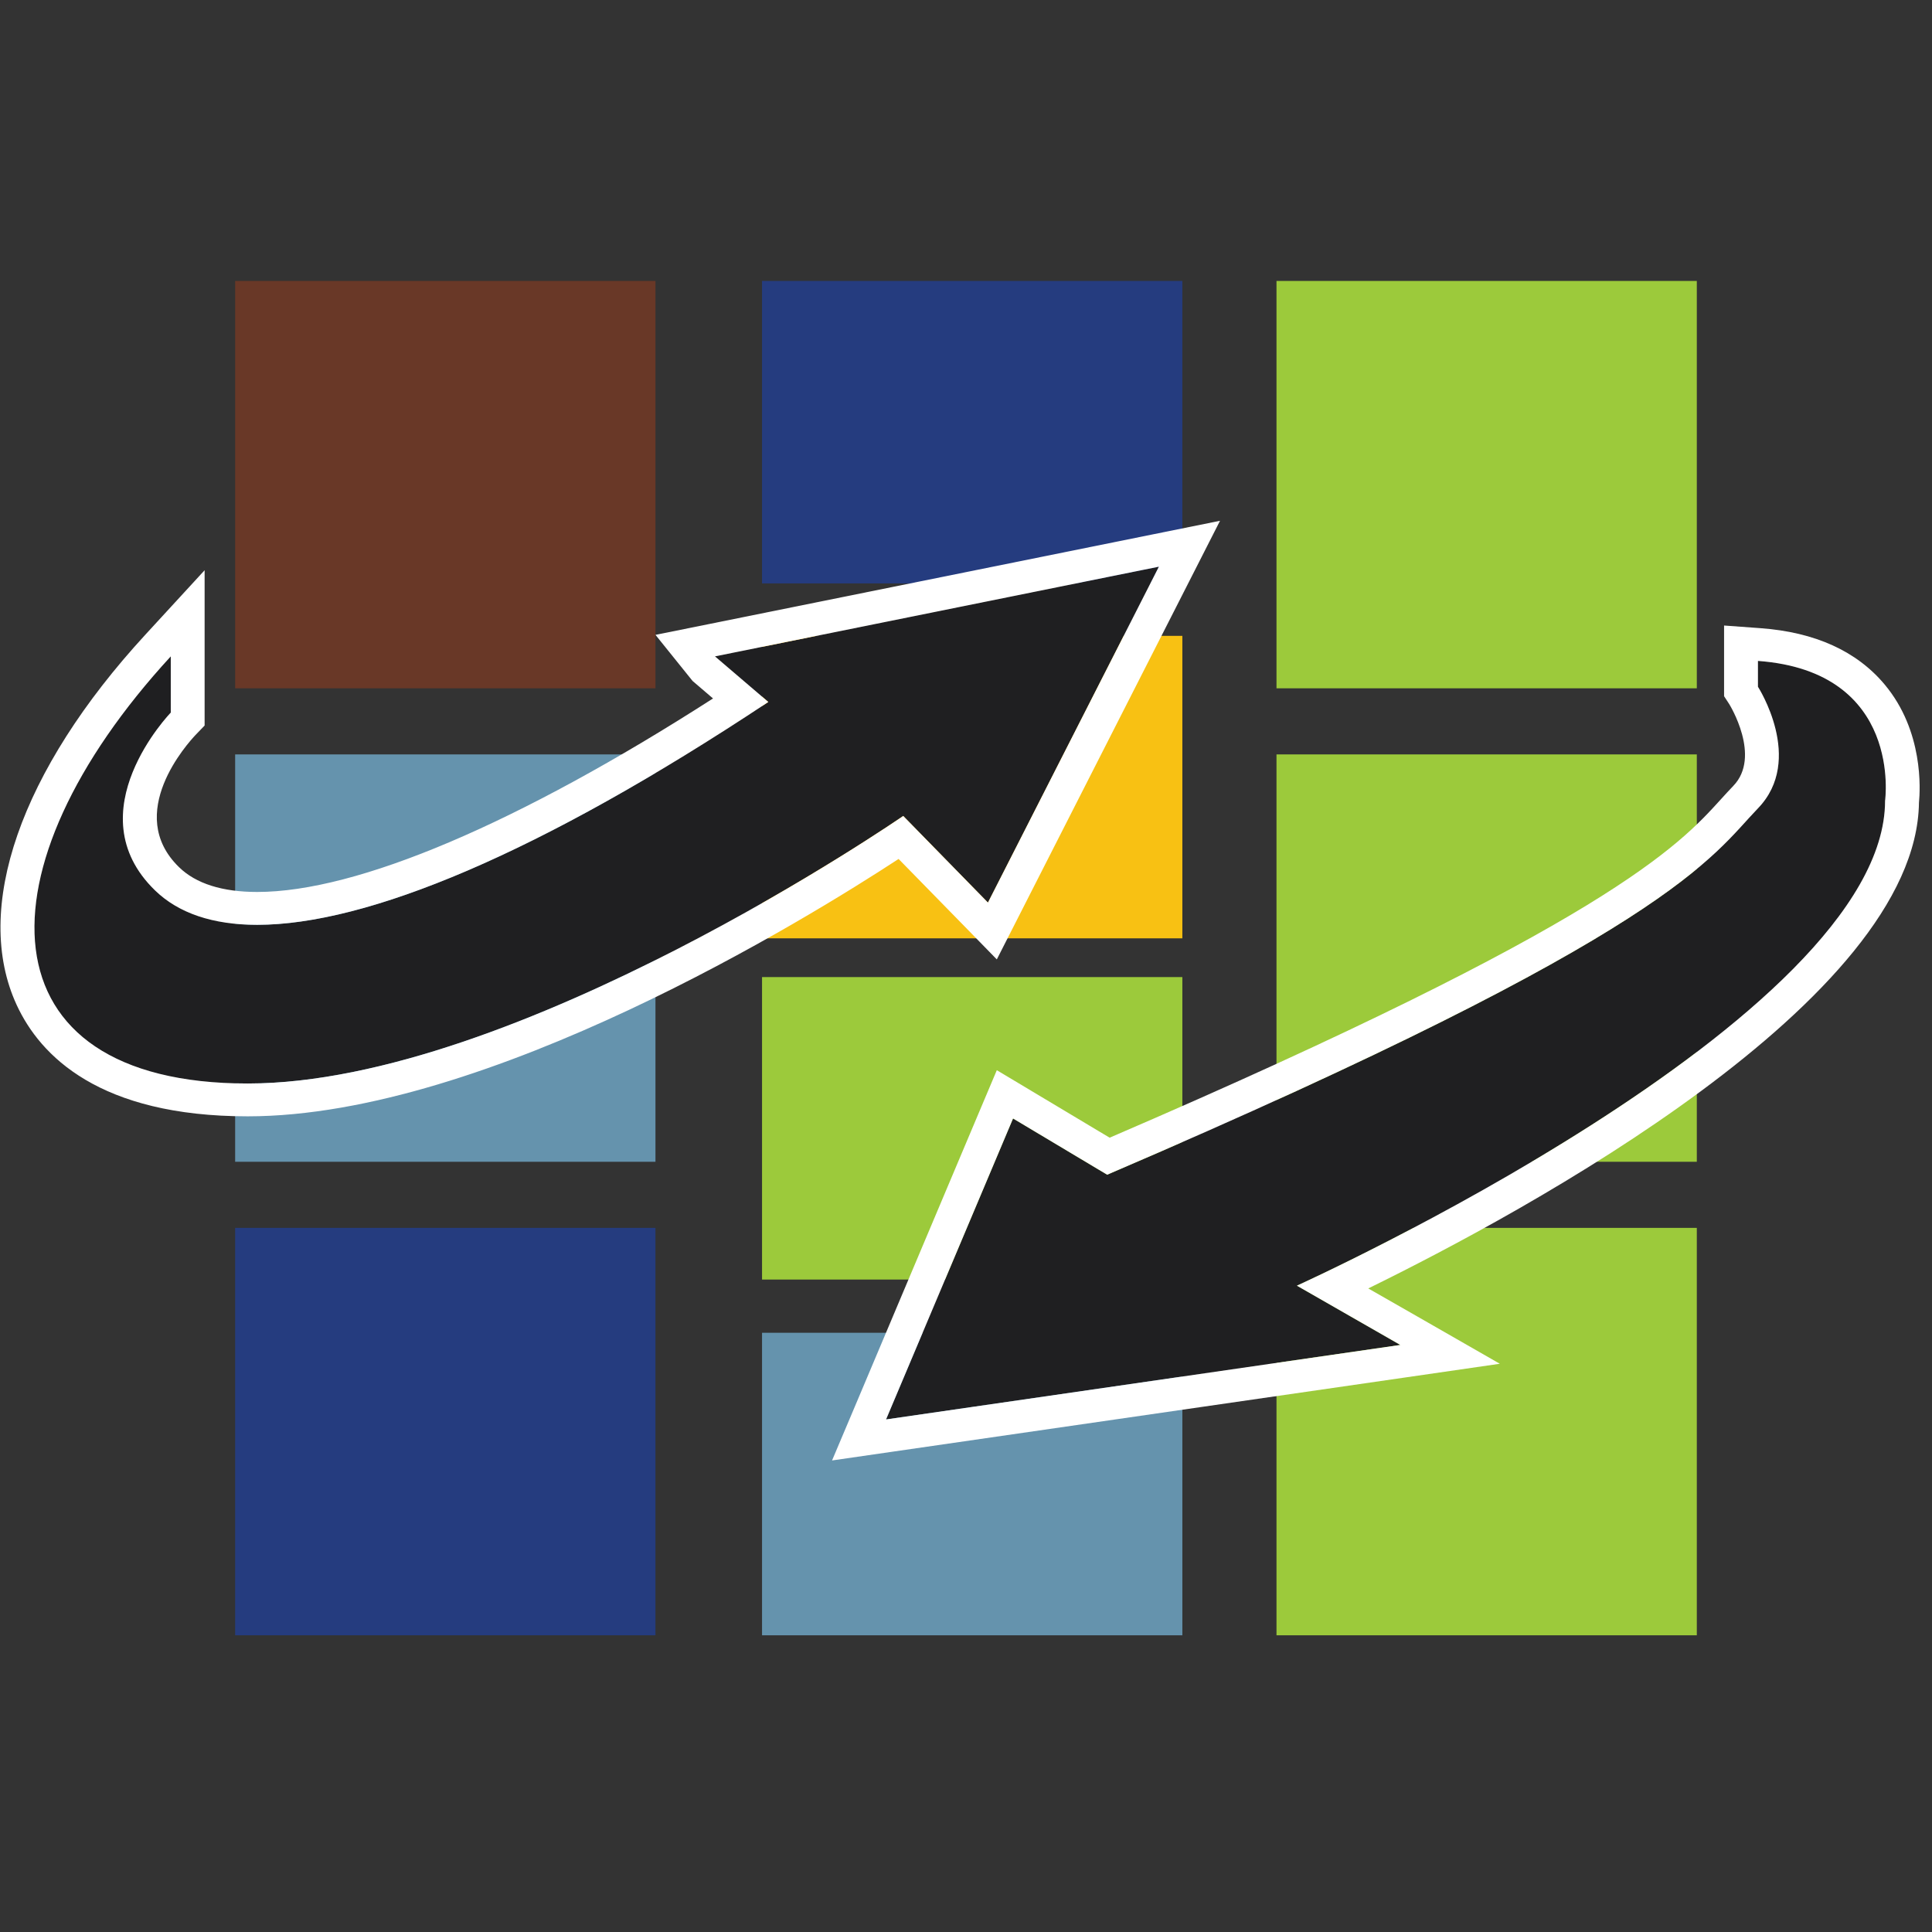
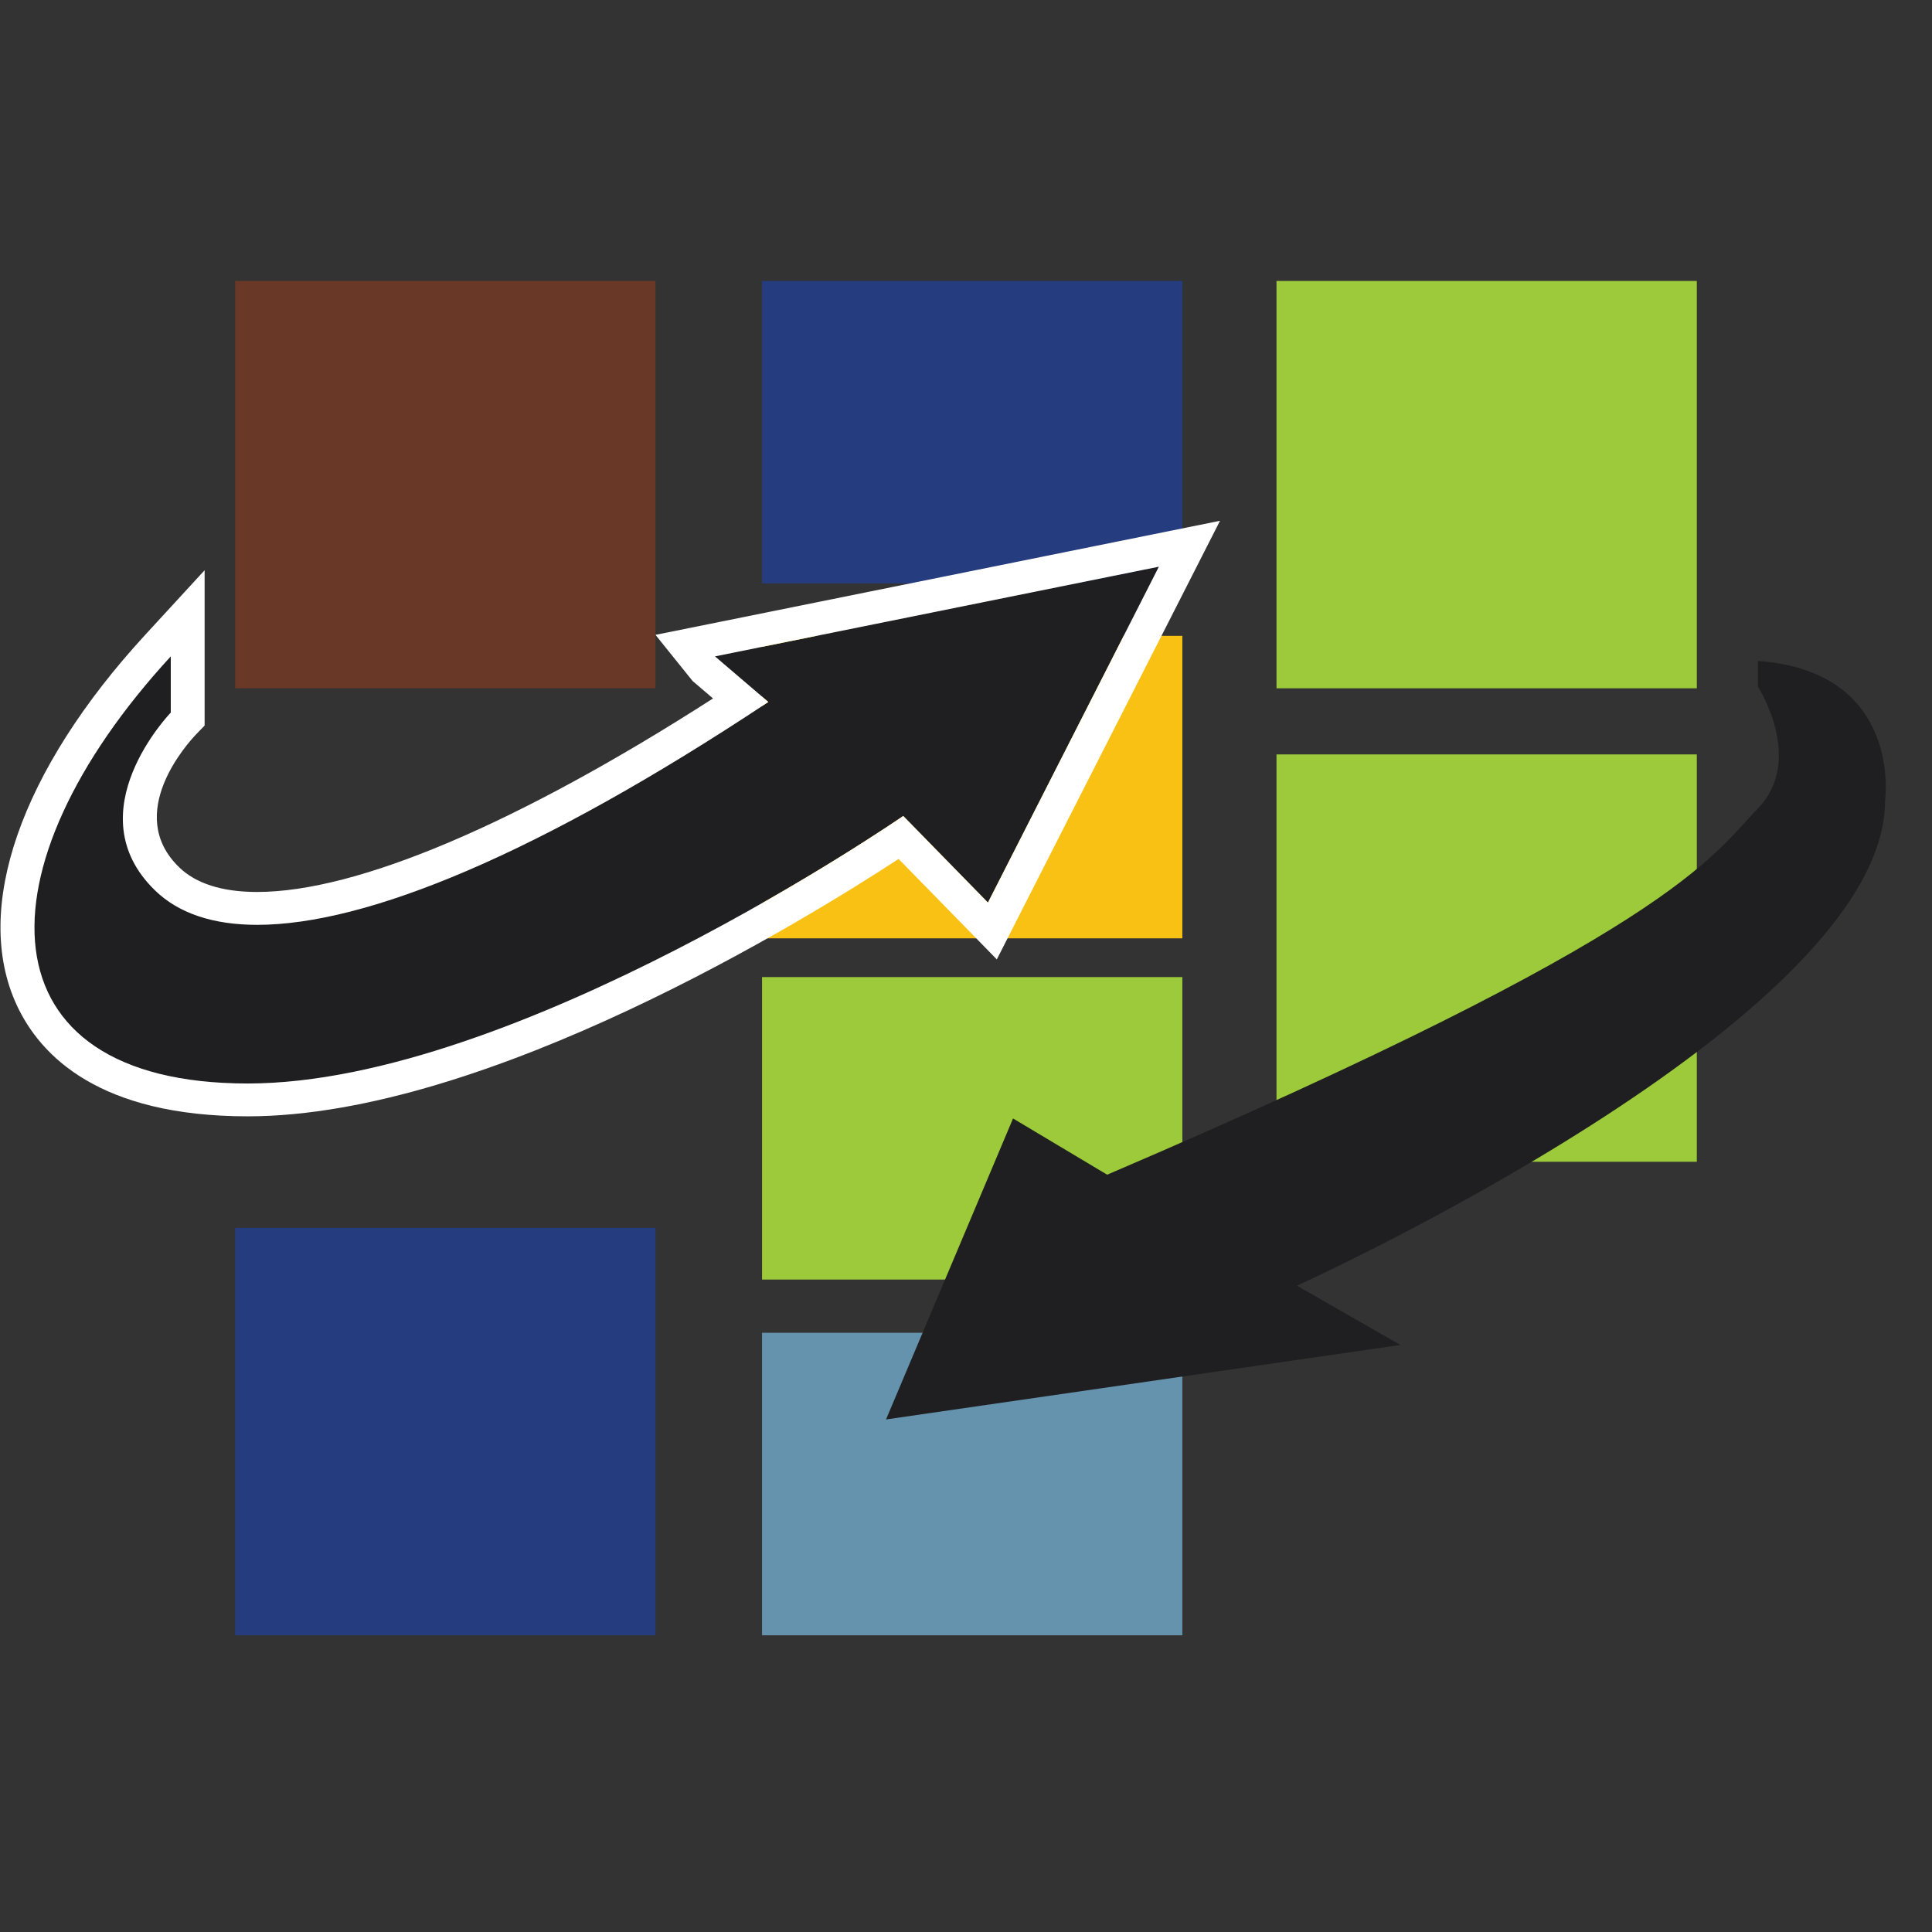
<svg xmlns="http://www.w3.org/2000/svg" version="1.1" id="Layer_1" x="0" y="0" viewBox="0 0 100 100" style="enable-background:new 0 0 100 100" xml:space="preserve">
  <rect x="0" y="0" width="100" height="100" fill="#333333" stroke="none" />
  <path style="fill:#693827" d="M33.927 35.626H12.171V14.54h21.756z" />
-   <path style="fill:#6593ad" d="M33.927 60.134H12.171V39.048h21.756z" />
  <path style="fill:#253c7f" d="M61.199 30.197H39.443V14.54h21.756z" />
  <path style="fill:#f8c113" d="M61.199 48.568H39.443V32.911h21.756z" />
  <path style="fill:#9cca3b" d="M61.199 66.23H39.443V50.573h21.756z" />
  <path style="fill:#6593ad" d="M61.199 84.642H39.443V68.985h21.756z" />
  <path style="fill:#253c7f" d="M33.927 84.642H12.171V63.556h21.756z" />
-   <path style="fill:#9cca3b" d="M87.827 35.626H66.071V14.54h21.756zm0 24.508H66.071V39.048h21.756zm0 24.508H66.071V63.556h21.756z" />
+   <path style="fill:#9cca3b" d="M87.827 35.626H66.071V14.54h21.756zm0 24.508H66.071V39.048h21.756zm0 24.508H66.071h21.756z" />
  <path style="fill:#1f1f21" d="M8.839 33.973v2.911s-4.99 5.153-.812 9.205c4.183 4.052 15.019 1.337 31.741-9.756l-2.755-2.36 22.971-4.642-8.848 17.388-4.385-4.484s-20.054 13.847-33.93 13.847c-13.883 0-14.045-11.172-3.982-22.109z" />
  <path style="fill:#fff" d="M59.984 29.331l-8.848 17.388-4.385-4.484s-20.054 13.847-33.93 13.847c-13.882 0-14.045-11.173-3.982-22.108v2.911s-4.99 5.153-.812 9.205c1.21 1.173 2.979 1.779 5.286 1.779 5.662 0 14.571-3.652 26.454-11.535l-2.761-2.36 22.978-4.643zm3.164-2.375l-3.522.712-22.972 4.642-2.727.55 1.921 2.387 1.058.905c-10.08 6.473-18.413 10.016-23.593 10.016-1.809 0-3.17-.431-4.043-1.281-2.867-2.78.465-6.437.851-6.845l.47-.488v-8.039l-3.058 3.326C1.055 39.877-1.437 47.046.865 52.02c1.215 2.628 4.273 5.761 11.956 5.761 12.398 0 28.997-10.25 33.69-13.322l3.354 3.428 1.73 1.772 1.114-2.189 8.848-17.387 1.591-3.127z" />
  <path style="fill:#1f1f21" d="M90.991 34.209v1.337s2.436 3.777 0 6.294c-2.43 2.518-4.301 6.373-33.684 18.962l-4.872-2.911-6.574 15.579 26.622-3.856-5.354-3.068s30.442-13.769 30.442-25.099c0 0 .941-6.687-6.58-7.238z" />
-   <path style="fill:#fff" d="M90.991 34.209c7.521.55 6.58 7.238 6.58 7.238 0 11.33-30.442 25.099-30.442 25.099l5.354 3.068-26.622 3.856 6.574-15.579 4.872 2.911C86.69 48.213 88.561 44.358 90.991 41.84c2.436-2.518 0-6.294 0-6.294v-1.337zm-1.753-1.832v3.658l.269.413c.011.02 1.68 2.709.207 4.231-.213.222-.426.455-.65.702-2.178 2.397-5.807 6.394-31.629 17.506l-4.082-2.442-1.758-1.052-.784 1.855-6.574 15.579-1.17 2.766 3.052-.442 26.628-3.855 4.883-.708-4.25-2.436-2.559-1.463c8.07-3.954 28.375-14.916 28.504-25.144.067-.675.241-3.701-1.77-6.108-1.445-1.732-3.606-2.715-6.429-2.922l-1.888-.138z" />
</svg>